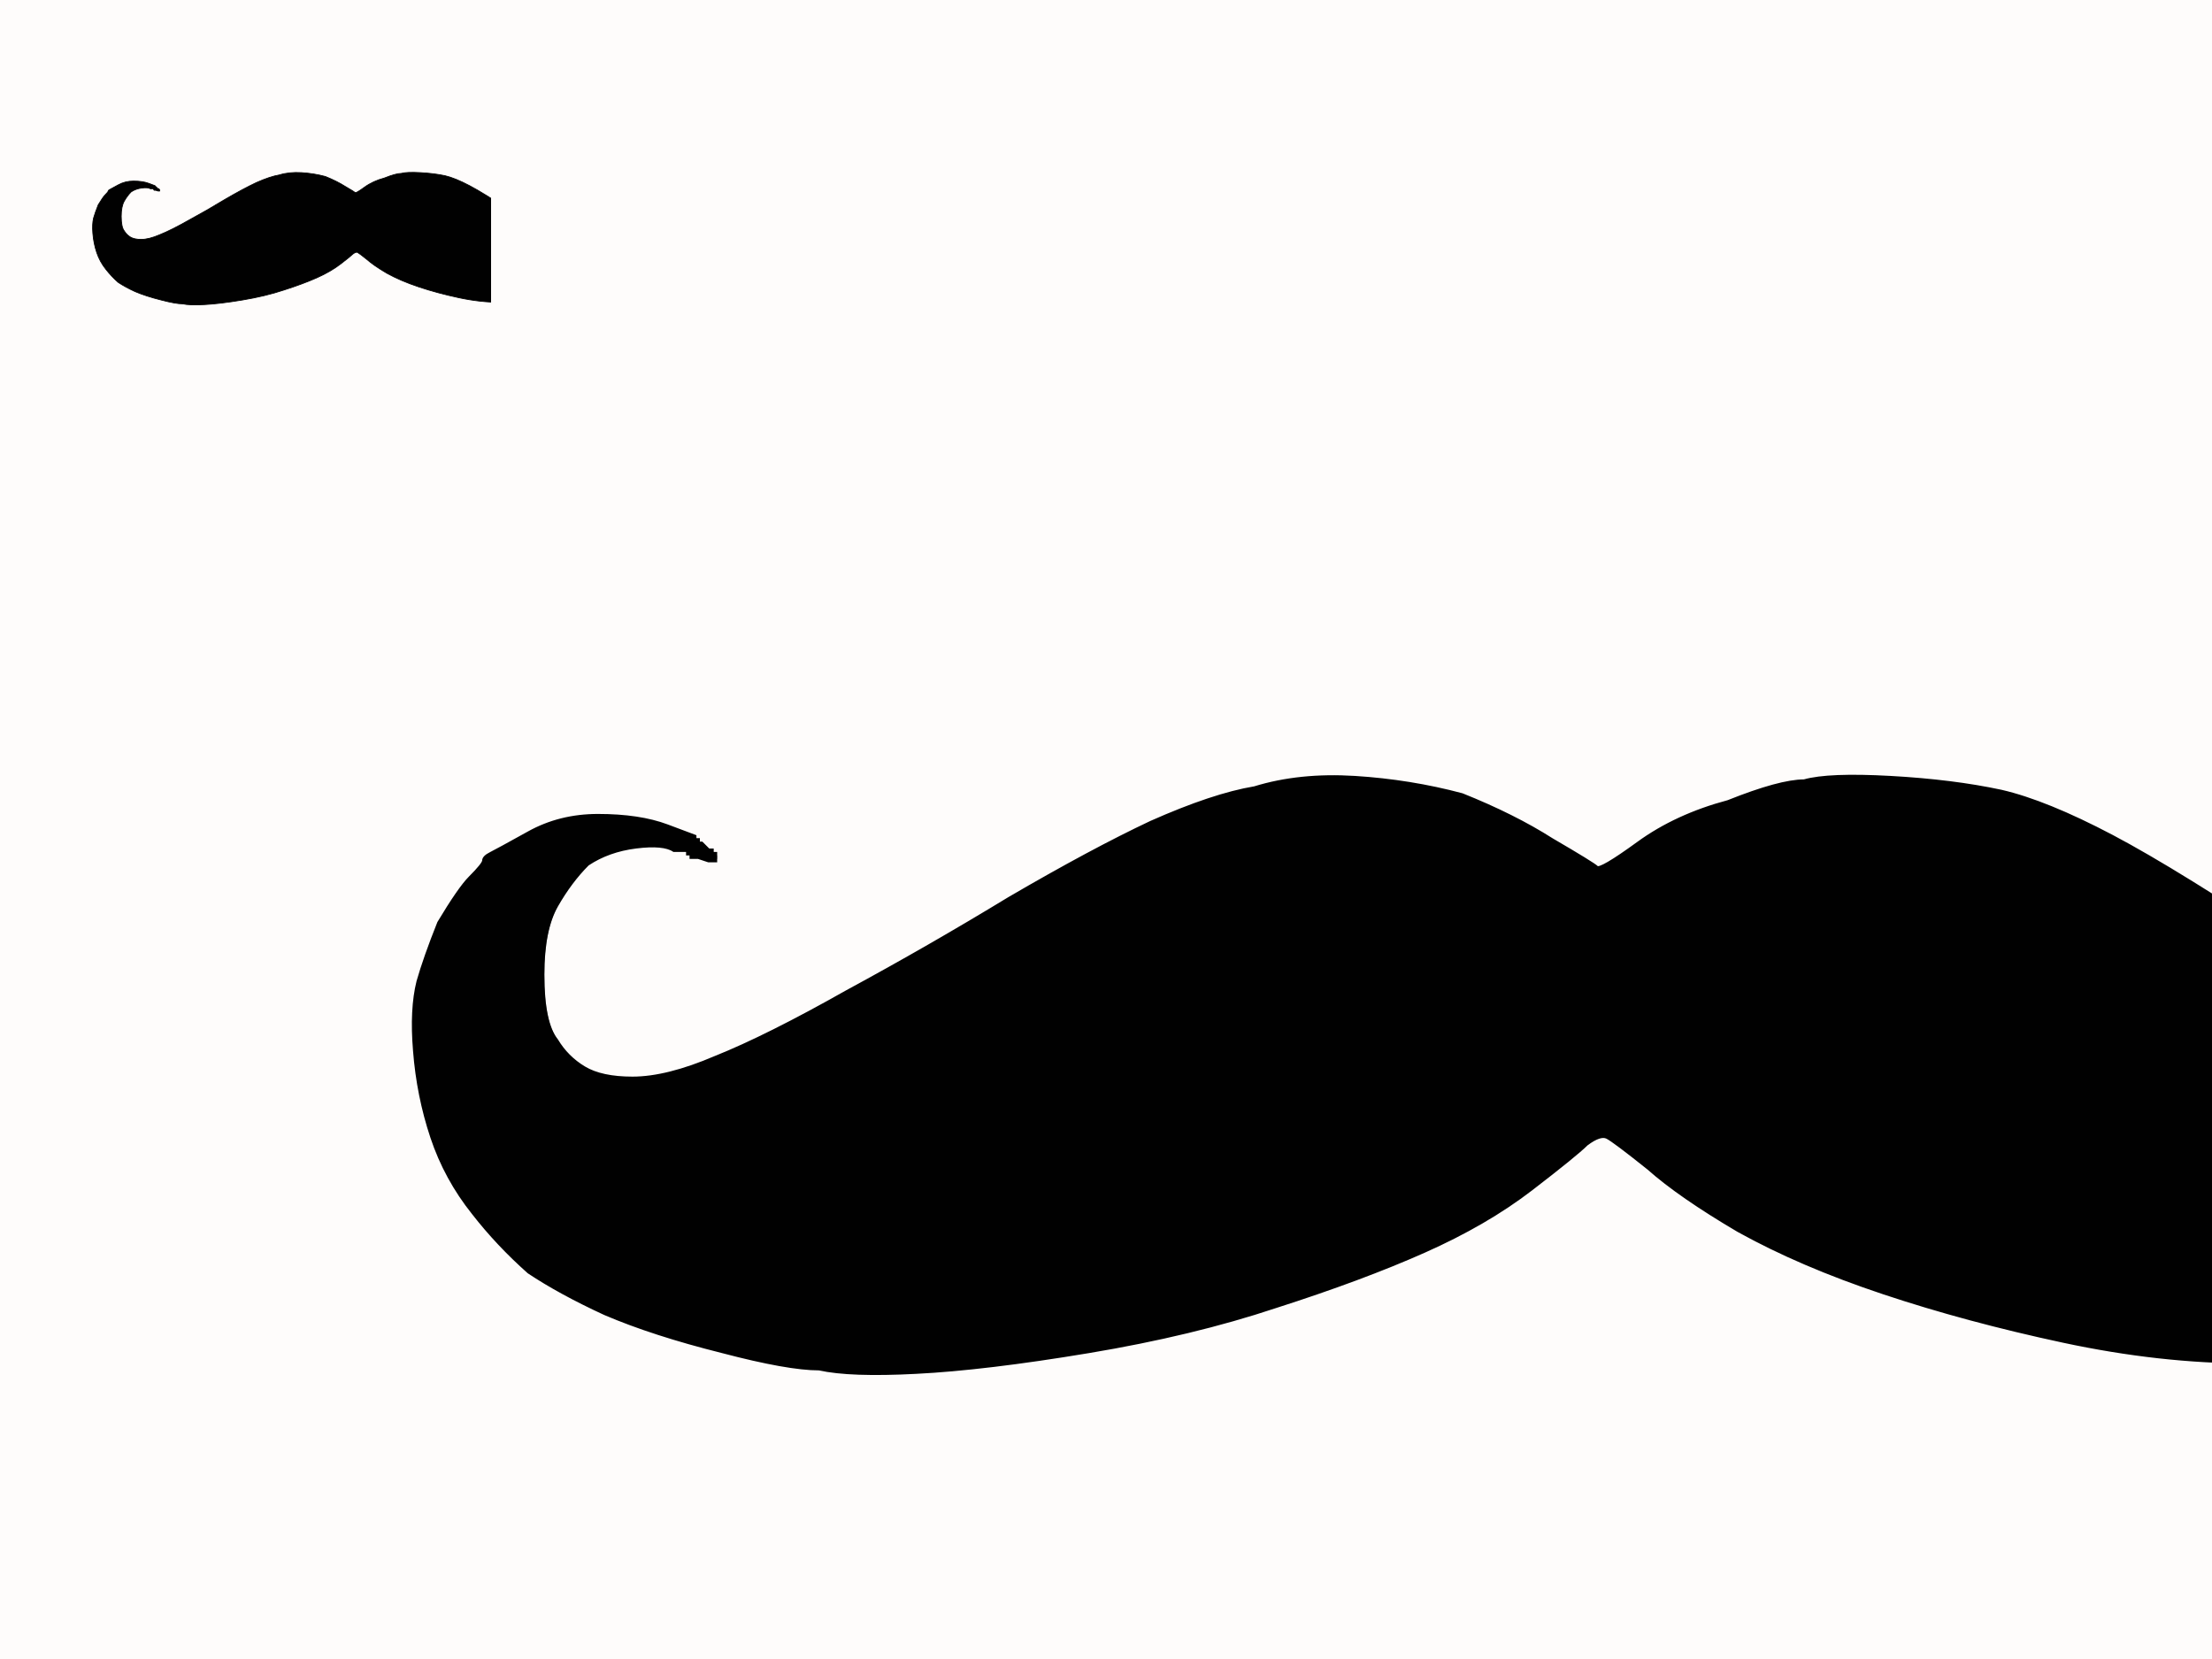
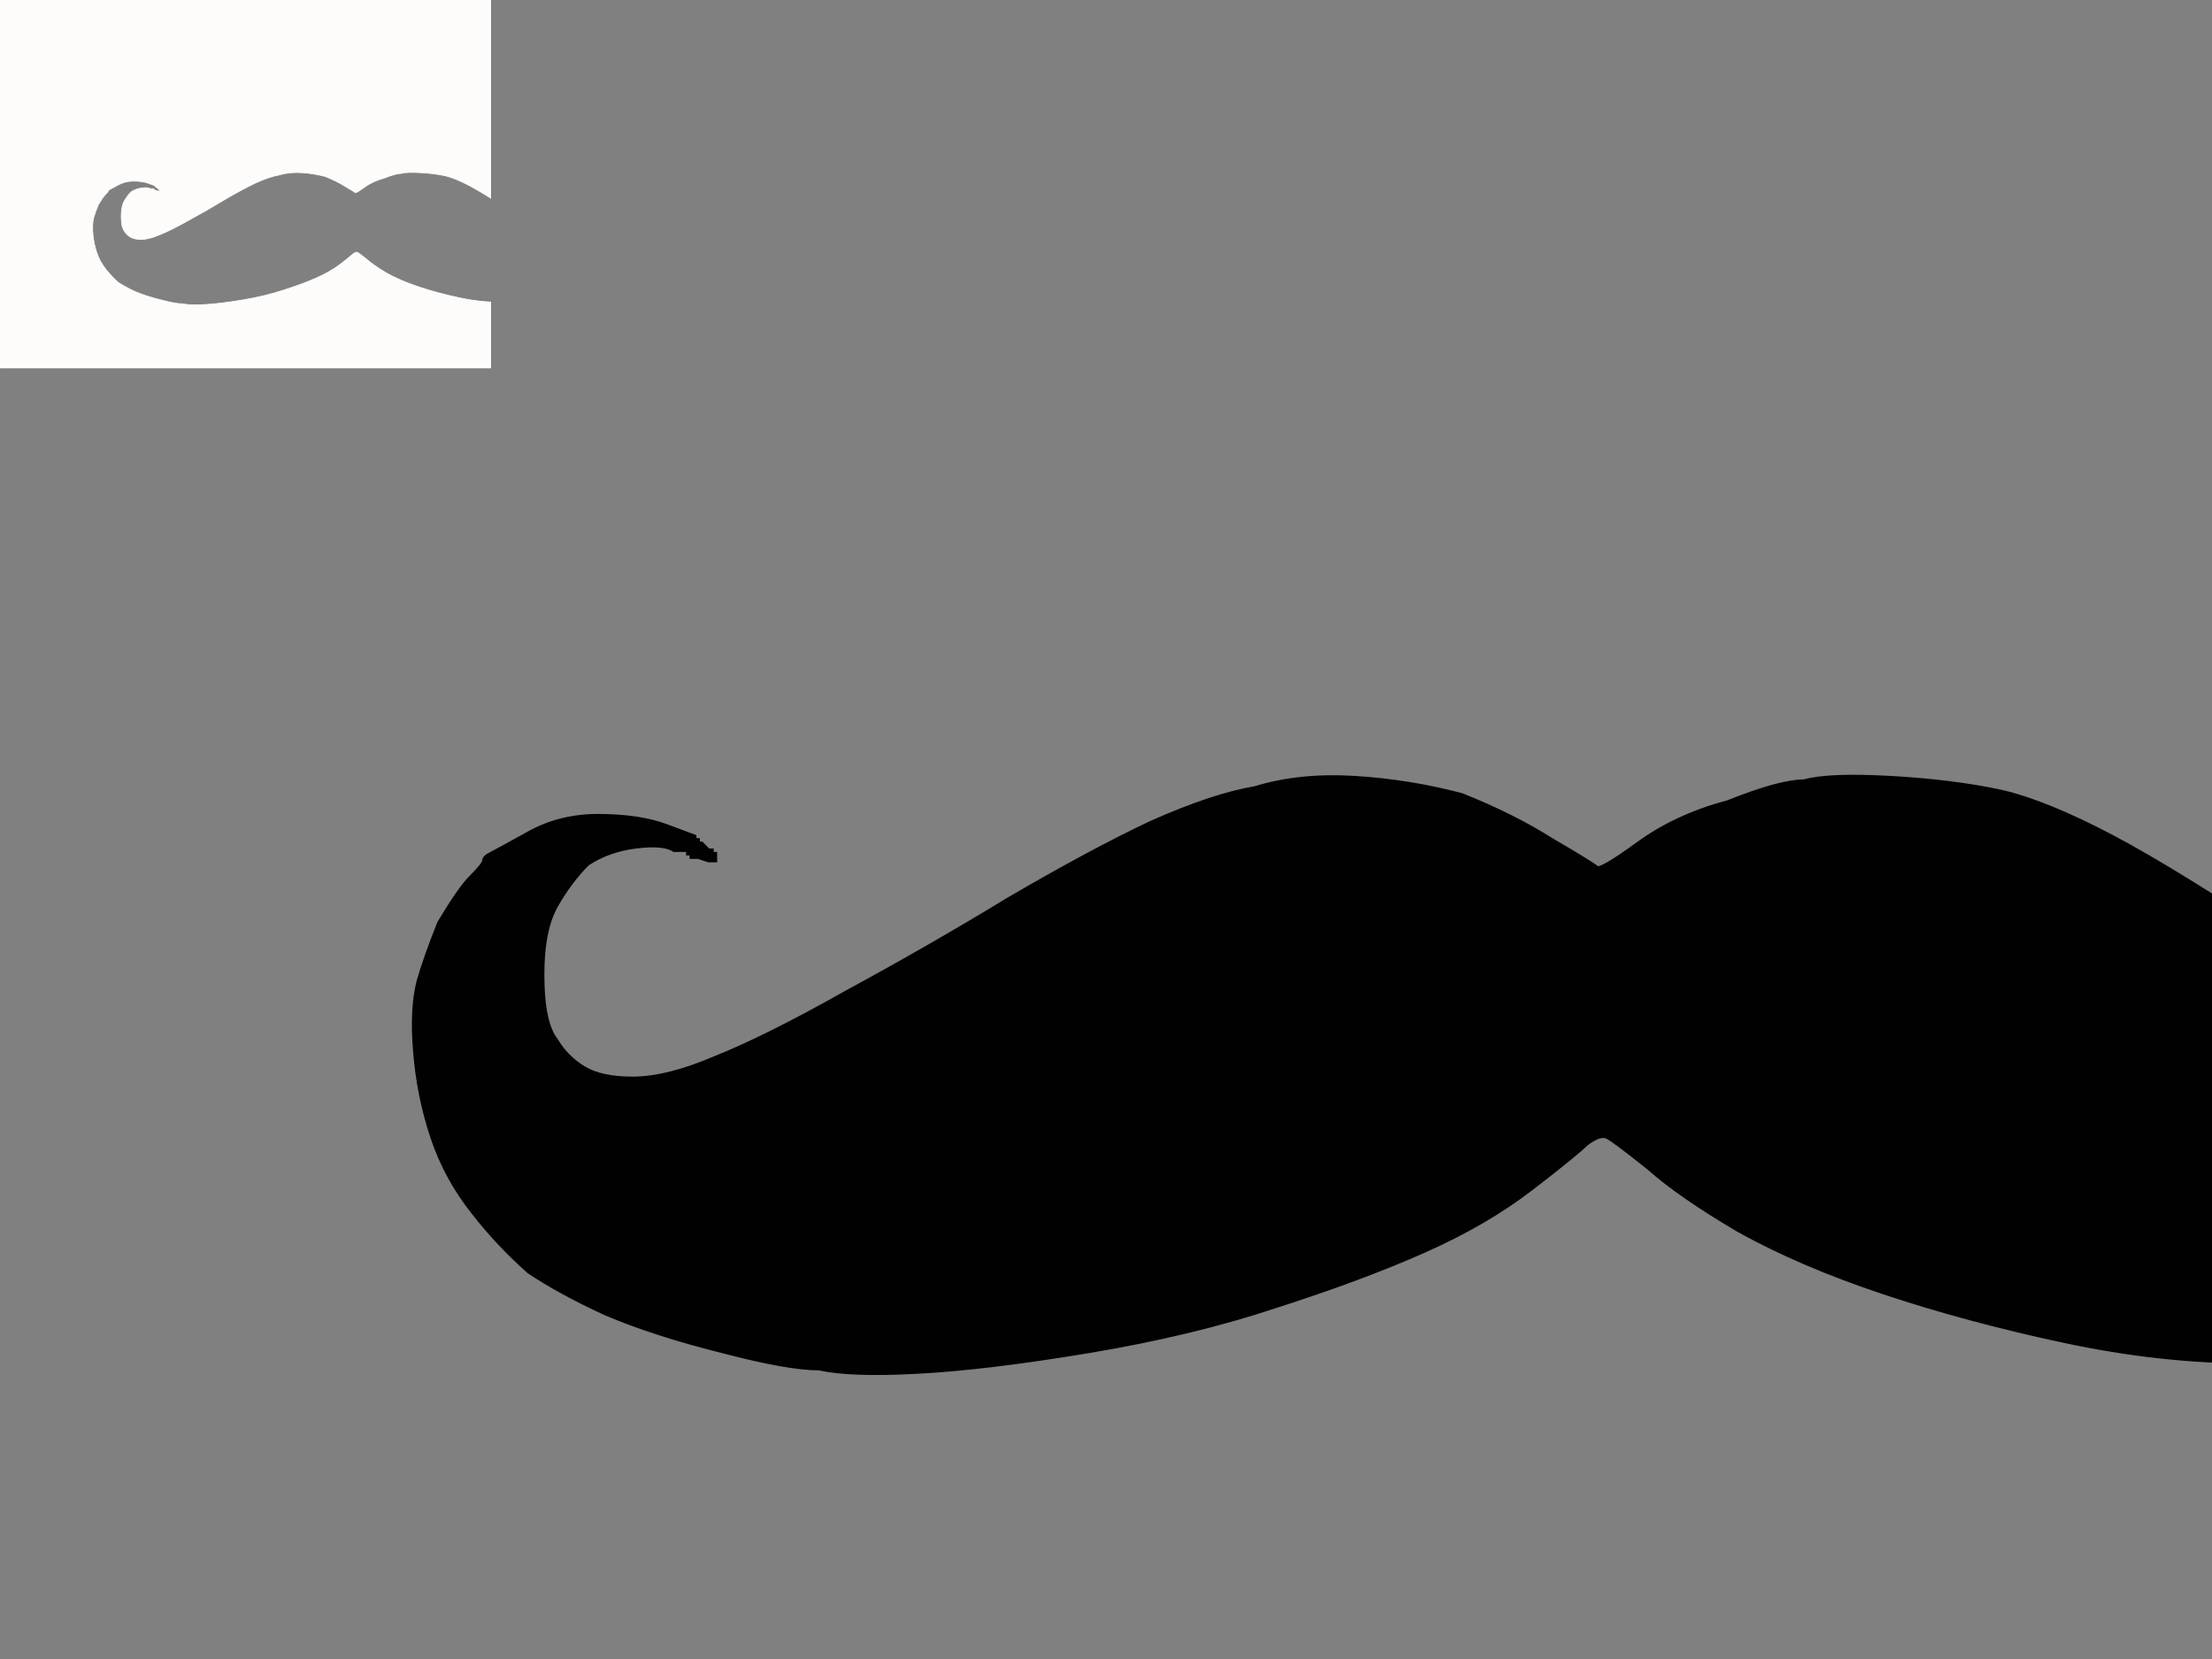
<svg xmlns="http://www.w3.org/2000/svg" xmlns:xlink="http://www.w3.org/1999/xlink" width="640" height="480">
  <rect width="100%" height="100%" fill="#808080" stroke="none" />
  <title>moustache</title>
  <g>
    <title>Layer 1</title>
-     <path id="svg_1" fill="#FEFCFB" fill-rule="evenodd" stroke="#FEFCFB" stroke-width="1px" d="m0,311l0,-311l466,0l467,0l0,311l0,311l-467,0l-466,0l0,-311zm726,-63l-1,0l0,1l-1,0l0,0l0,1l0,0l0,0l-1,0l0,0l0,1l-1,0l0,0l0,1l-2,0l-1,0l0,-1l1,-1l0,-1l0,-1l1,0l0,0l0,-1l1,0l0,0l0,-1l0,0l0,0l1,-1l1,-1l0,0l0,0l0,-1q0,0 3,-2q2,-3 10,-7q8,-4 17,-4q10,0 16,3q7,3 15,9q7,6 14,15q7,9 10,19q3,11 3,22q0,12 -3,22q-3,11 -11,22q-6,11 -14,18q-8,7 -21,14q-13,8 -30,12q-17,6 -37,8q-19,2 -44,0q-26,0 -54,-6q-28,-6 -52,-14q-24,-8 -42,-18q-17,-10 -26,-18q-10,-8 -12,-9q-2,-1 -6,2q-3,3 -16,13q-13,10 -31,18q-18,8 -43,16q-24,8 -54,13q-30,5 -50,6q-19,1 -28,-1q-9,0 -28,-5q-20,-5 -34,-11q-13,-6 -22,-12q-9,-8 -16,-17q-8,-10 -12,-22q-4,-12 -5,-25q-1,-12 1,-20q2,-7 6,-17q6,-10 9,-13q4,-4 4,-5q0,-1 2,-2q2,-1 11,-6q9,-5 20,-5q12,0 20,3l8,3l0,1l0,0l1,0l0,1l0,0l1,0l0,0l0,0l1,1l1,1l0,0l0,0l1,0l0,0l0,1l1,0l0,1l0,1l-2,0l-3,-1l-1,0l-1,0l0,-1l-1,0l0,0l0,-1l-4,0q-3,-2 -11,-1q-8,1 -14,5q-5,5 -9,12q-4,7 -4,20q0,14 4,19q3,5 8,8q5,3 14,3q10,0 24,-6q15,-6 38,-19q24,-13 47,-27q24,-14 41,-22q18,-8 30,-10q13,-4 29,-3q16,1 31,5q15,6 26,13q12,7 13,8q1,1 12,-7q11,-8 26,-12q15,-6 22,-6q7,-2 25,-1q18,1 32,4q13,3 32,13q19,10 55,34q36,24 49,28q12,6 23,6q11,0 19,-4q8,-4 12,-8q4,-5 4,-17q0,-12 -4,-19q-4,-7 -9,-12q-5,-4 -9,-6q-5,-2 -12,-2q-6,0 -10,3q-3,3 -4,3z" />
    <path id="svg_2" fill="#010101" fill-rule="evenodd" stroke="#010101" stroke-width="1px" d="m725,248l-1,0l0,1l-1,0l0,0l0,1l0,0l0,0l-1,0l0,0l0,1l-1,0l0,0l0,1l-2,0l-1,0l0,-1l1,-1l0,-1l0,-1l1,0l0,0l0,-1l1,0l0,0l0,-1l0,0l0,0l1,-1l1,-1l0,0l0,0l0,-1q0,0 3,-2q2,-3 10,-7q8,-4 17,-4q10,0 16,3q7,3 15,9q7,6 14,15q7,9 10,19q3,11 3,22q0,12 -3,22q-3,11 -11,22q-6,11 -14,18q-8,7 -21,14q-13,8 -30,12q-17,6 -37,8q-19,2 -44,0q-26,0 -54,-6q-28,-6 -52,-14q-24,-8 -42,-18q-17,-10 -26,-18q-10,-8 -12,-9q-2,-1 -6,2q-3,3 -16,13q-13,10 -31,18q-18,8 -43,16q-24,8 -54,13q-30,5 -50,6q-19,1 -28,-1q-9,0 -28,-5q-20,-5 -34,-11q-13,-6 -22,-12q-9,-8 -16,-17q-8,-10 -12,-22q-4,-12 -5,-25q-1,-12 1,-20q2,-7 6,-17q6,-10 9,-13q4,-4 4,-5q0,-1 2,-2q2,-1 11,-6q9,-5 20,-5q12,0 20,3l8,3l0,1l0,0l1,0l0,1l0,0l1,0l0,0l0,0l1,1l1,1l0,0l0,0l1,0l0,0l0,1l1,0l0,1l0,1l-2,0l-3,-1l-1,0l-1,0l0,-1l-1,0l0,0l0,-1l-4,0q-3,-2 -11,-1q-8,1 -14,5q-5,5 -9,12q-4,7 -4,20q0,14 4,19q3,5 8,8q5,3 14,3q10,0 24,-6q15,-6 38,-19q24,-13 47,-27q24,-14 41,-22q18,-8 30,-10q13,-4 29,-3q16,1 31,5q15,6 26,13q12,7 13,8q1,1 12,-7q11,-8 26,-12q15,-6 22,-6q7,-2 25,-1q18,1 32,4q13,3 32,13q19,10 55,34q36,24 49,28q12,6 23,6q11,0 19,-4q8,-4 12,-8q4,-5 4,-17q0,-12 -4,-19q-4,-7 -9,-12q-5,-4 -9,-6q-5,-2 -12,-2q-6,0 -10,3q-3,3 -4,3z" />
    <use id="svg_4" xlink:href="#svg_3" transform="matrix(0.222, 0, 0, 0.222, 0, 0)" y="0" x="0" />
  </g>
  <defs>
    <symbol id="svg_3">
      <path d="m0,311l0,-311l466,0l467,0l0,311l0,311l-467,0l-466,0l0,-311zm726,-63l-1,0l0,1l-1,0l0,0l0,1l0,0l0,0l-1,0l0,0l0,1l-1,0l0,0l0,1l-2,0l-1,0l0,-1l1,-1l0,-1l0,-1l1,0l0,0l0,-1l1,0l0,0l0,-1l0,0l0,0l1,-1l1,-1l0,0l0,0l0,-1q0,0 3,-2q2,-3 10,-7q8,-4 17,-4q10,0 16,3q7,3 15,9q7,6 14,15q7,9 10,19q3,11 3,22q0,12 -3,22q-3,11 -11,22q-6,11 -14,18q-8,7 -21,14q-13,8 -30,12q-17,6 -37,8q-19,2 -44,0q-26,0 -54,-6q-28,-6 -52,-14q-24,-8 -42,-18q-17,-10 -26,-18q-10,-8 -12,-9q-2,-1 -6,2q-3,3 -16,13q-13,10 -31,18q-18,8 -43,16q-24,8 -54,13q-30,5 -50,6q-19,1 -28,-1q-9,0 -28,-5q-20,-5 -34,-11q-13,-6 -22,-12q-9,-8 -16,-17q-8,-10 -12,-22q-4,-12 -5,-25q-1,-12 1,-20q2,-7 6,-17q6,-10 9,-13q4,-4 4,-5q0,-1 2,-2q2,-1 11,-6q9,-5 20,-5q12,0 20,3l8,3l0,1l0,0l1,0l0,1l0,0l1,0l0,0l0,0l1,1l1,1l0,0l0,0l1,0l0,0l0,1l1,0l0,1l0,1l-2,0l-3,-1l-1,0l-1,0l0,-1l-1,0l0,0l0,-1l-4,0q-3,-2 -11,-1q-8,1 -14,5q-5,5 -9,12q-4,7 -4,20q0,14 4,19q3,5 8,8q5,3 14,3q10,0 24,-6q15,-6 38,-19q24,-13 47,-27q24,-14 41,-22q18,-8 30,-10q13,-4 29,-3q16,1 31,5q15,6 26,13q12,7 13,8q1,1 12,-7q11,-8 26,-12q15,-6 22,-6q7,-2 25,-1q18,1 32,4q13,3 32,13q19,10 55,34q36,24 49,28q12,6 23,6q11,0 19,-4q8,-4 12,-8q4,-5 4,-17q0,-12 -4,-19q-4,-7 -9,-12q-5,-4 -9,-6q-5,-2 -12,-2q-6,0 -10,3q-3,3 -4,3z" stroke-width="1px" stroke="#FEFCFB" fill-rule="evenodd" fill="#FEFCFB" />
-       <path d="m726,248l-1,0l0,1l-1,0l0,0l0,1l0,0l0,0l-1,0l0,0l0,1l-1,0l0,0l0,1l-2,0l-1,0l0,-1l1,-1l0,-1l0,-1l1,0l0,0l0,-1l1,0l0,0l0,-1l0,0l0,0l1,-1l1,-1l0,0l0,0l0,-1q0,0 3,-2q2,-3 10,-7q8,-4 17,-4q10,0 16,3q7,3 15,9q7,6 14,15q7,9 10,19q3,11 3,22q0,12 -3,22q-3,11 -11,22q-6,11 -14,18q-8,7 -21,14q-13,8 -30,12q-17,6 -37,8q-19,2 -44,0q-26,0 -54,-6q-28,-6 -52,-14q-24,-8 -42,-18q-17,-10 -26,-18q-10,-8 -12,-9q-2,-1 -6,2q-3,3 -16,13q-13,10 -31,18q-18,8 -43,16q-24,8 -54,13q-30,5 -50,6q-19,1 -28,-1q-9,0 -28,-5q-20,-5 -34,-11q-13,-6 -22,-12q-9,-8 -16,-17q-8,-10 -12,-22q-4,-12 -5,-25q-1,-12 1,-20q2,-7 6,-17q6,-10 9,-13q4,-4 4,-5q0,-1 2,-2q2,-1 11,-6q9,-5 20,-5q12,0 20,3l8,3l0,1l0,0l1,0l0,1l0,0l1,0l0,0l0,0l1,1l1,1l0,0l0,0l1,0l0,0l0,1l1,0l0,1l0,1l-2,0l-3,-1l-1,0l-1,0l0,-1l-1,0l0,0l0,-1l-4,0q-3,-2 -11,-1q-8,1 -14,5q-5,5 -9,12q-4,7 -4,20q0,14 4,19q3,5 8,8q5,3 14,3q10,0 24,-6q15,-6 38,-19q24,-13 47,-27q24,-14 41,-22q18,-8 30,-10q13,-4 29,-3q16,1 31,5q15,6 26,13q12,7 13,8q1,1 12,-7q11,-8 26,-12q15,-6 22,-6q7,-2 25,-1q18,1 32,4q13,3 32,13q19,10 55,34q36,24 49,28q12,6 23,6q11,0 19,-4q8,-4 12,-8q4,-5 4,-17q0,-12 -4,-19q-4,-7 -9,-12q-5,-4 -9,-6q-5,-2 -12,-2q-6,0 -10,3q-3,3 -4,3z" stroke-width="1px" stroke="#010101" fill-rule="evenodd" fill="#010101" />
    </symbol>
  </defs>
</svg>